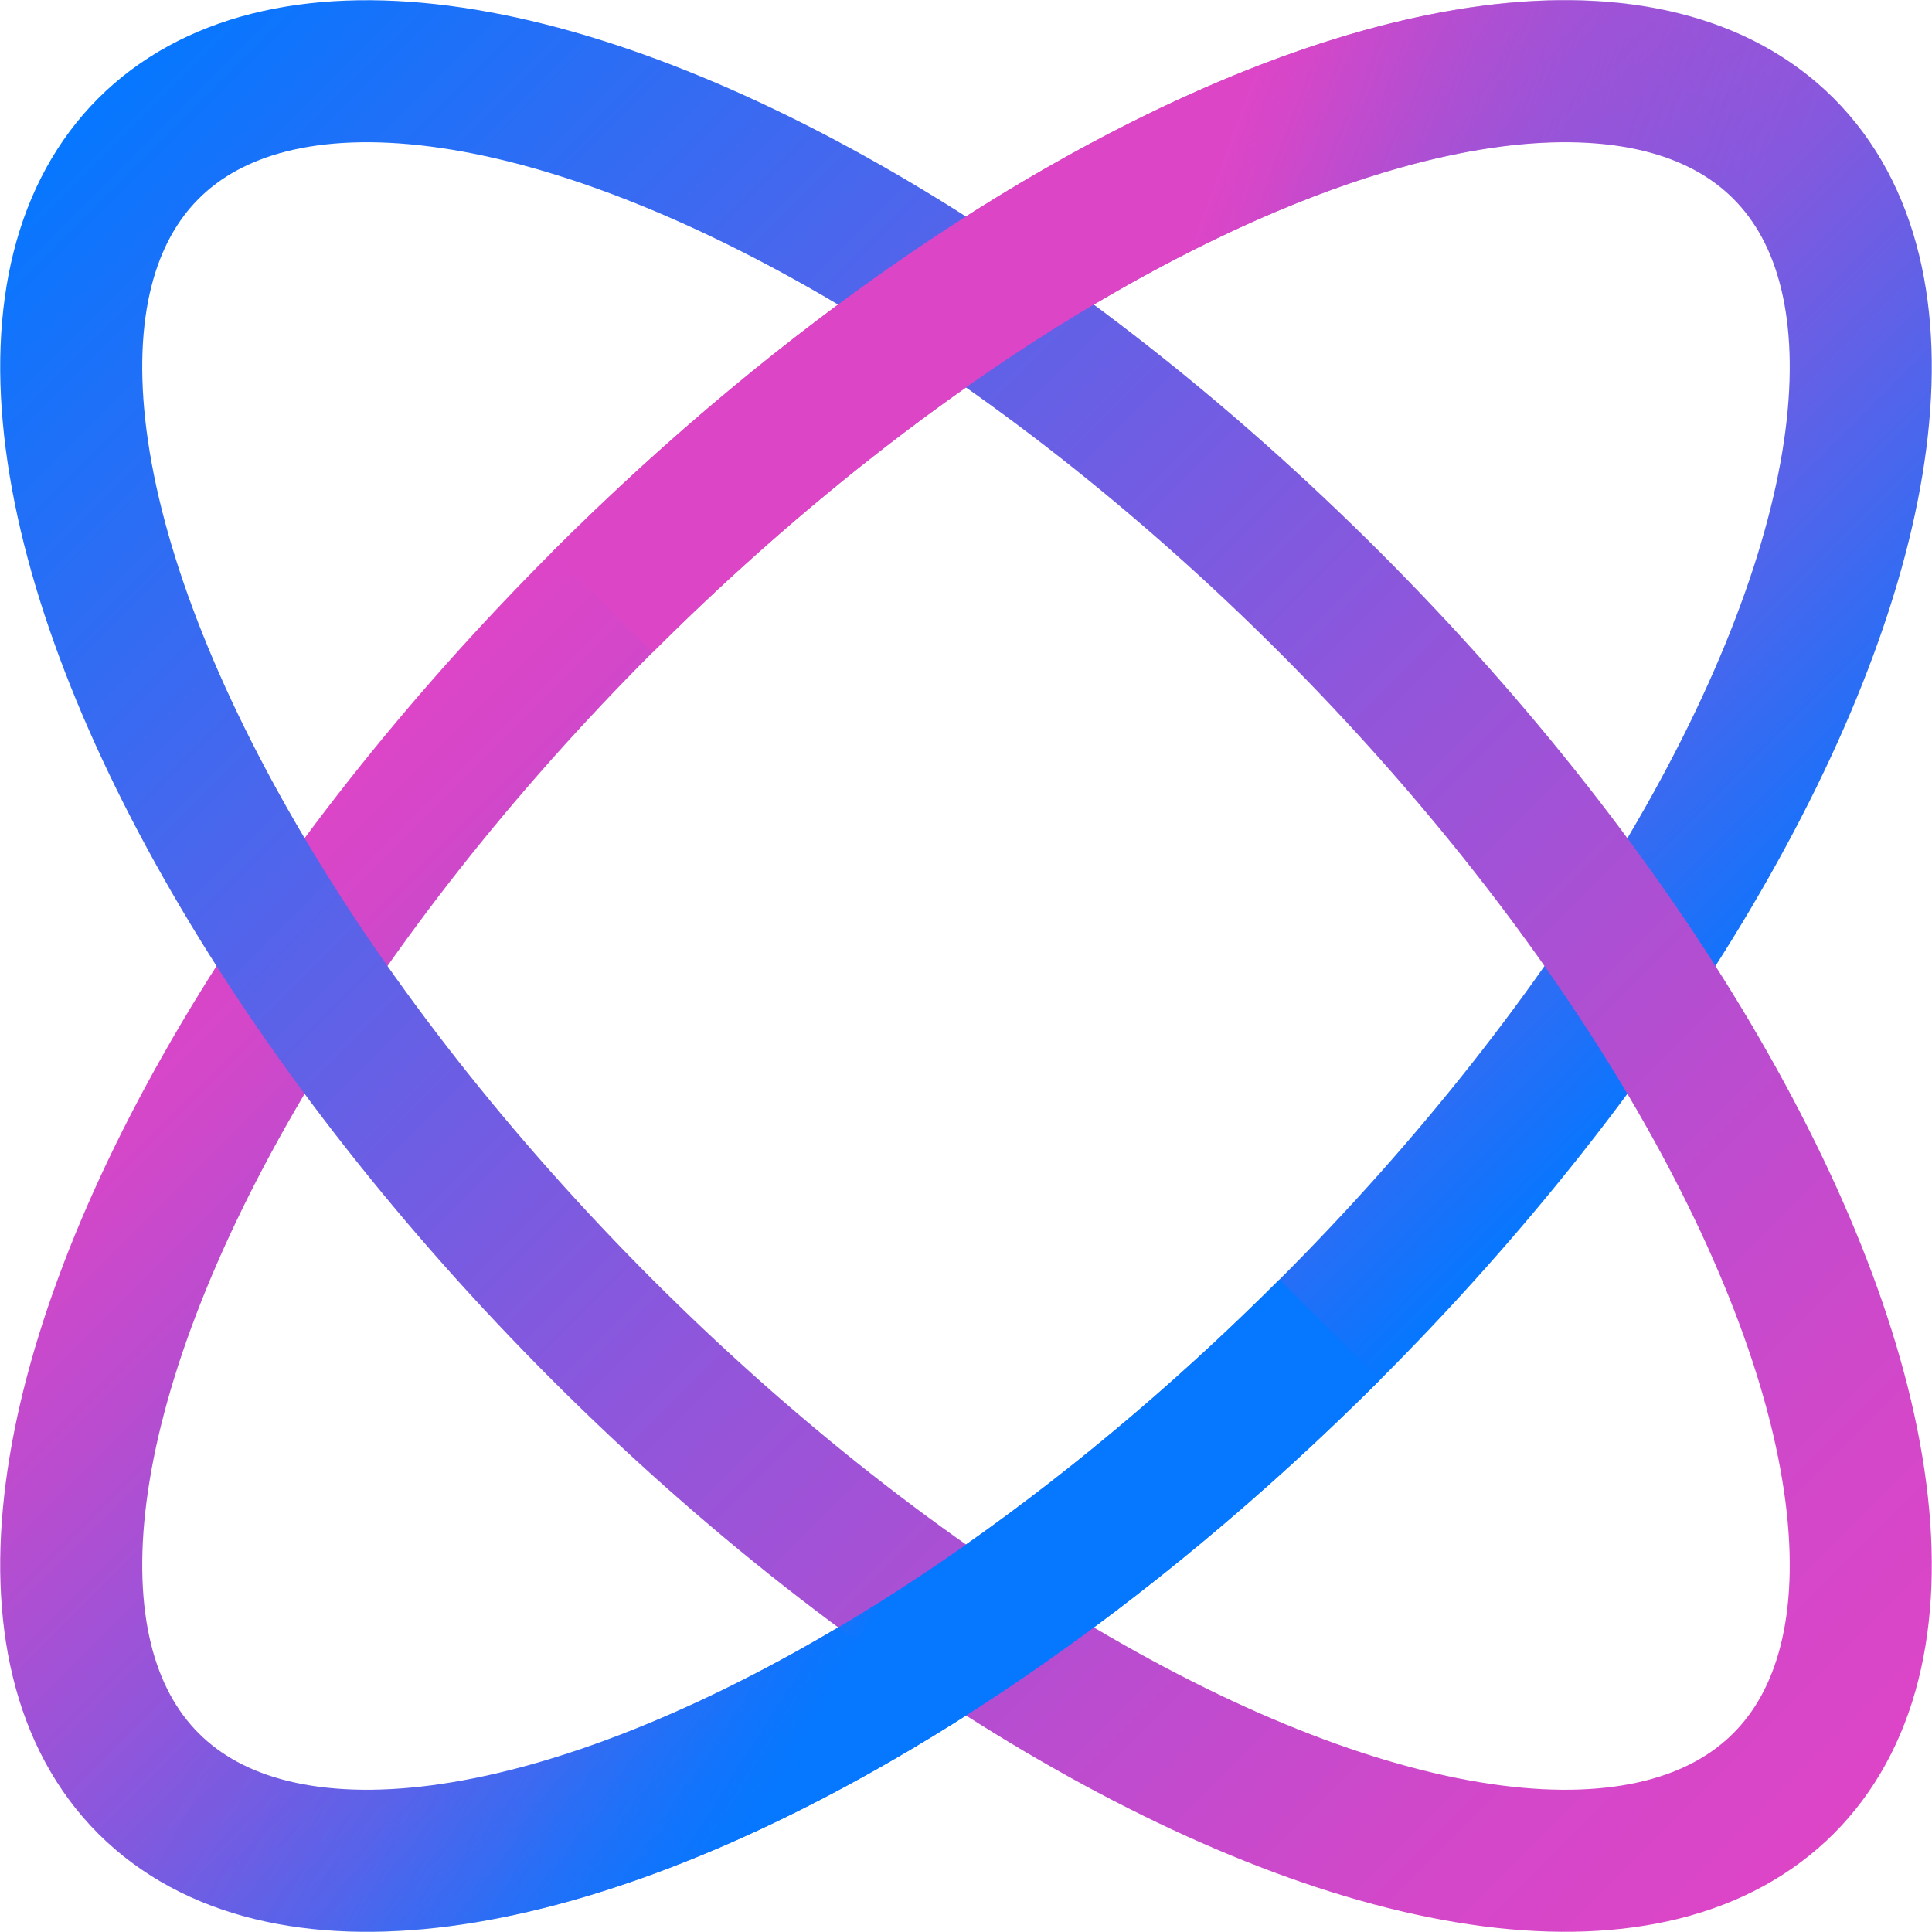
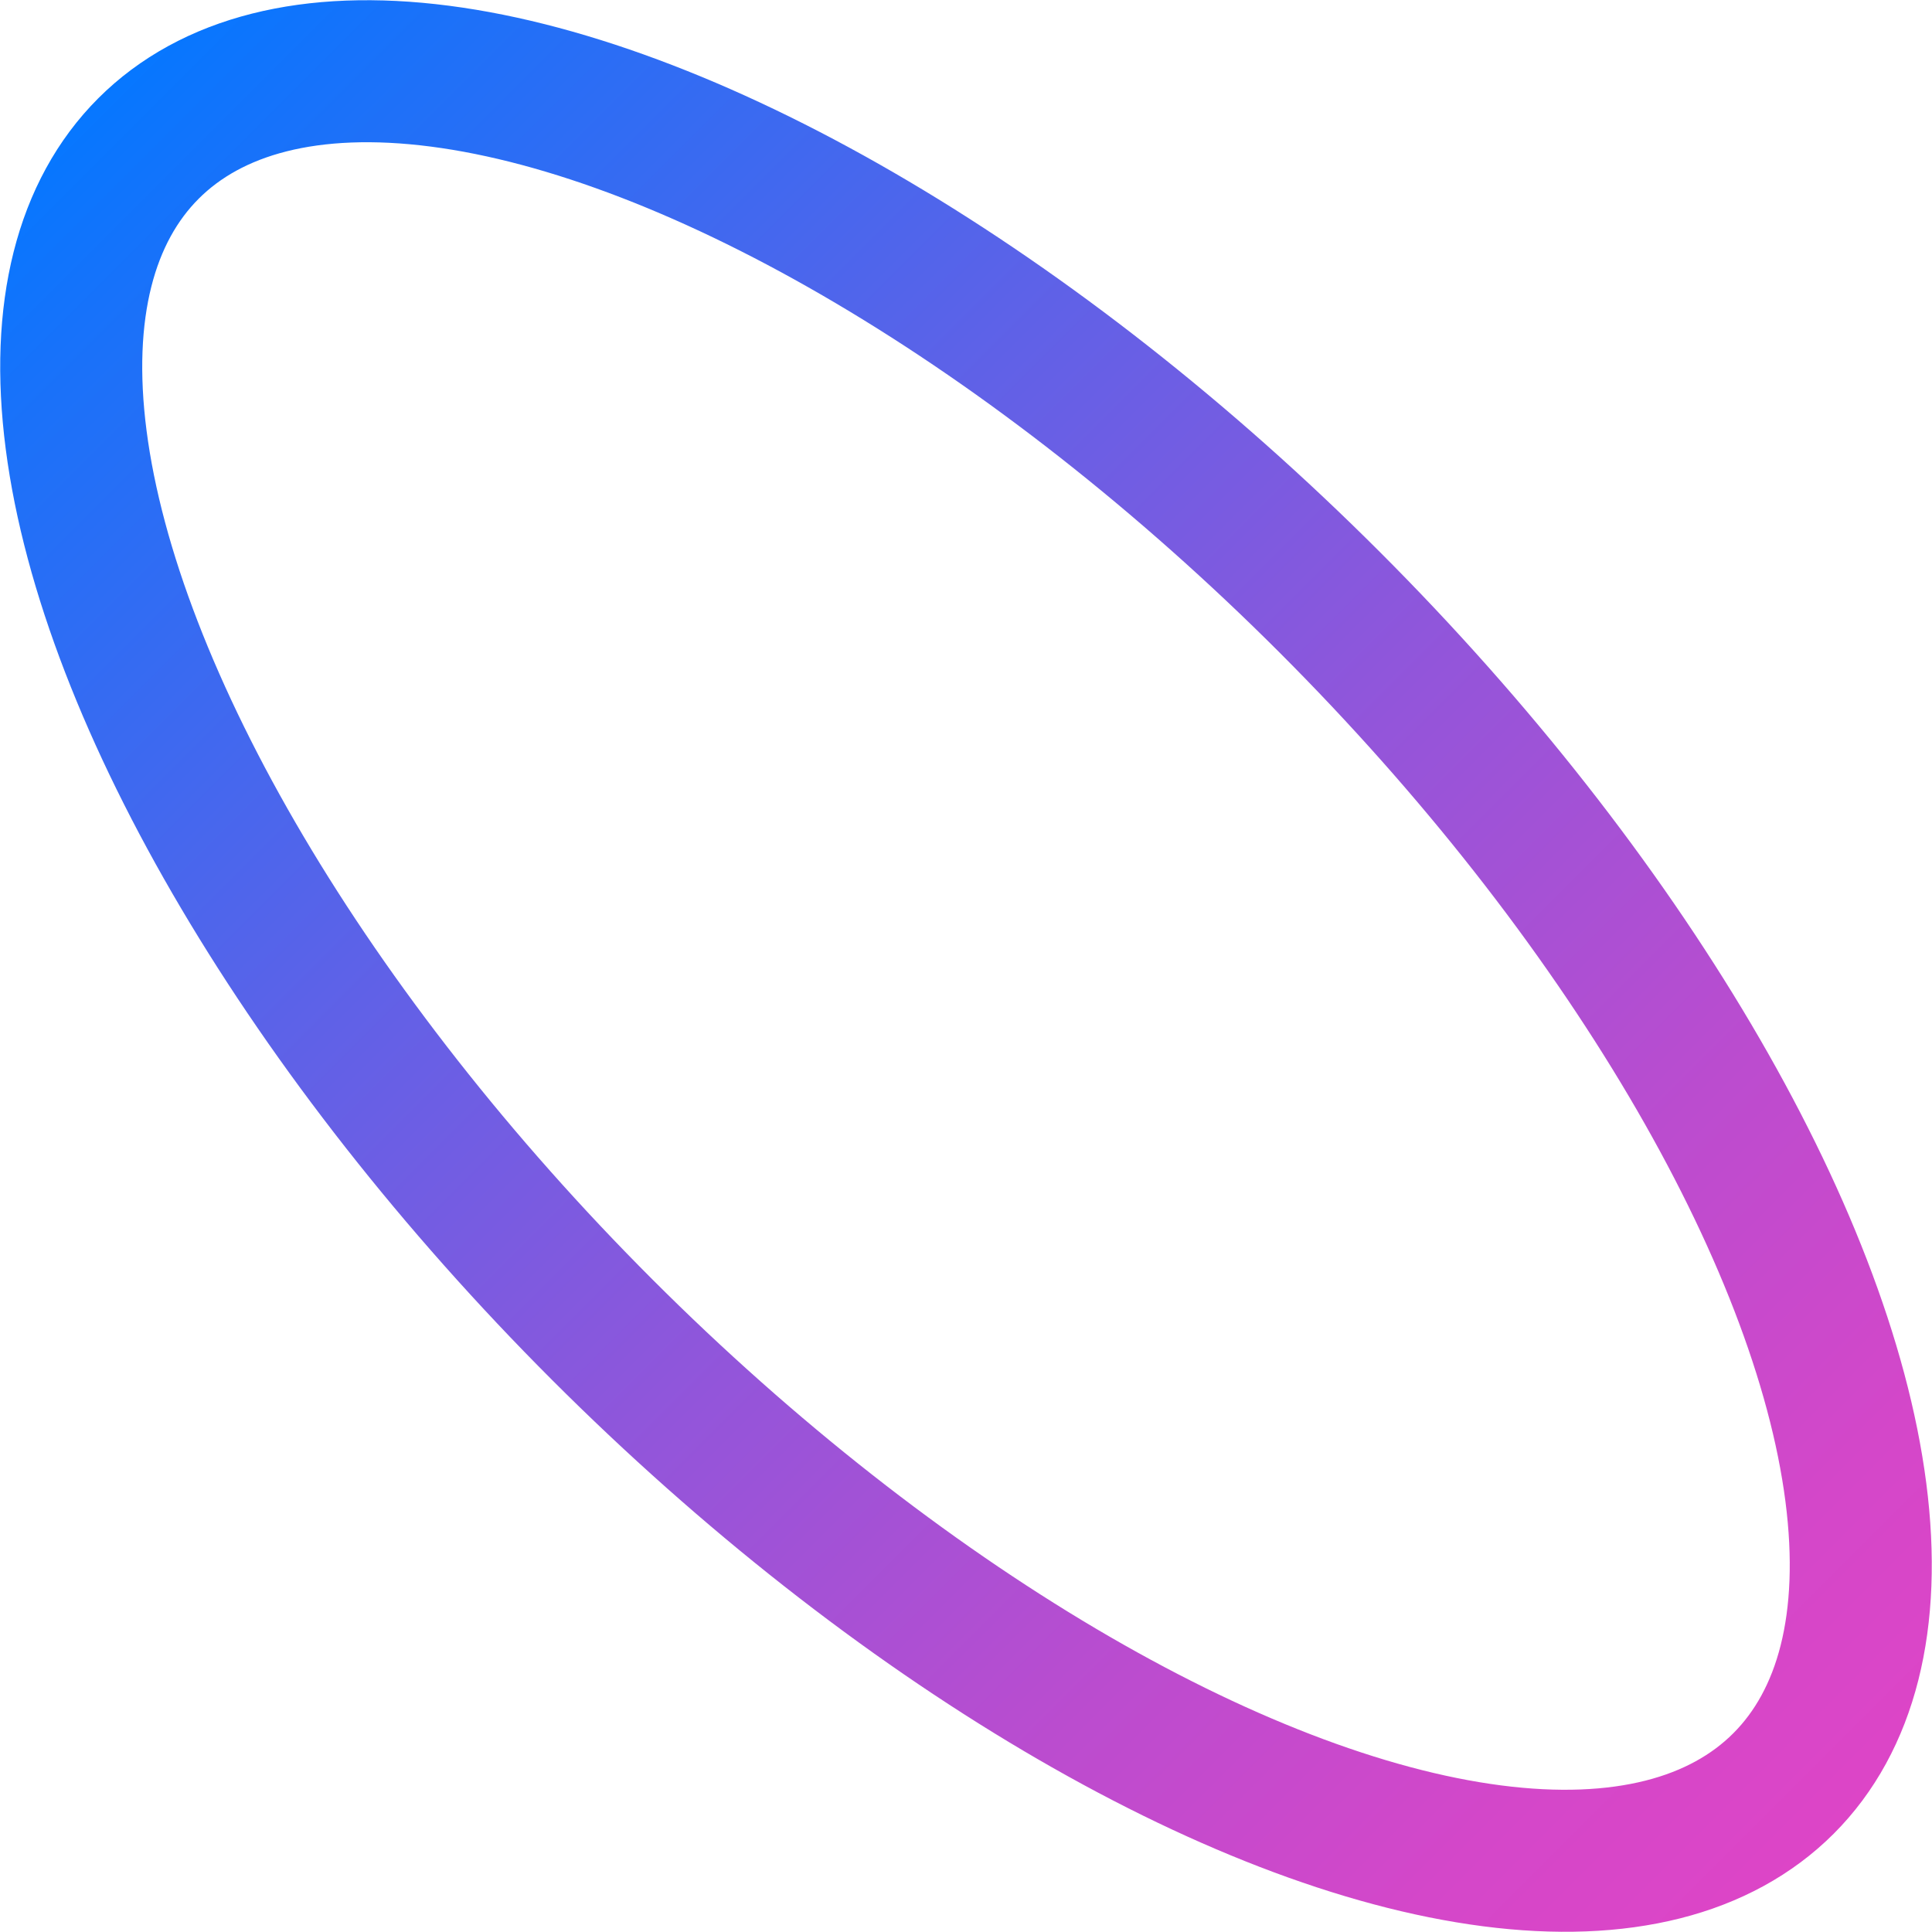
<svg xmlns="http://www.w3.org/2000/svg" xmlns:xlink="http://www.w3.org/1999/xlink" id="svg1563" viewBox="0 0 612.14 612.14">
  <defs>
    <linearGradient id="linear-gradient" x1="-649.17" y1="2615.79" x2="-649.17" y2="2244.83" gradientTransform="translate(955.24 -2124.24)" gradientUnits="userSpaceOnUse">
      <stop offset="0" stop-color="#0677ff" />
      <stop offset=".06" stop-color="#1772fa" />
      <stop offset=".32" stop-color="#5c62e8" />
      <stop offset=".55" stop-color="#9355da" />
      <stop offset=".75" stop-color="#bb4ccf" />
      <stop offset=".9" stop-color="#d447c9" />
      <stop offset="1" stop-color="#dd45c7" />
    </linearGradient>
    <linearGradient id="linear-gradient-2" x1="-1037.98" y1="2430.31" x2="-260.36" y2="2430.31" gradientTransform="translate(2736.38 955.24) rotate(90)" xlink:href="#linear-gradient" />
    <linearGradient id="linear-gradient-3" x1="-803.34" y1="2657.1" x2="-875.75" y2="2386.84" gradientTransform="translate(-953.39 -1871.45) rotate(-45)" gradientUnits="userSpaceOnUse">
      <stop offset=".36" stop-color="#0677ff" />
      <stop offset=".47" stop-color="rgba(6, 119, 255, .78)" stop-opacity=".78" />
      <stop offset=".61" stop-color="rgba(6, 119, 255, .5)" stop-opacity=".5" />
      <stop offset=".74" stop-color="rgba(6, 119, 255, .29)" stop-opacity=".29" />
      <stop offset=".86" stop-color="rgba(6, 119, 255, .13)" stop-opacity=".13" />
      <stop offset=".95" stop-color="rgba(6, 119, 255, .04)" stop-opacity=".04" />
      <stop offset="1" stop-color="#0677ff" stop-opacity="0" />
    </linearGradient>
    <linearGradient id="linear-gradient-4" x1="-388.95" y1="2490.27" x2="-529.44" y2="2189" gradientTransform="translate(-953.39 -1871.45) rotate(-45)" gradientUnits="userSpaceOnUse">
      <stop offset="0" stop-color="#0677ff" stop-opacity="0" />
      <stop offset=".04" stop-color="rgba(28, 113, 249, .11)" stop-opacity=".11" />
      <stop offset=".18" stop-color="rgba(96, 97, 231, .42)" stop-opacity=".42" />
      <stop offset=".3" stop-color="rgba(149, 85, 217, .67)" stop-opacity=".67" />
      <stop offset=".4" stop-color="rgba(188, 76, 207, .85)" stop-opacity=".85" />
      <stop offset=".48" stop-color="rgba(212, 71, 201, .96)" stop-opacity=".96" />
      <stop offset=".53" stop-color="#dd45c7" />
    </linearGradient>
  </defs>
-   <ellipse cx="306.07" cy="306.07" rx="366.31" ry="162.98" transform="translate(-126.78 306.07) rotate(-45)" style="fill: none; stroke: url(#linear-gradient); stroke-miterlimit: 13.33; stroke-width: 45px;" />
  <ellipse cx="306.07" cy="306.07" rx="162.98" ry="366.31" transform="translate(-126.78 306.07) rotate(-45)" style="fill: none; stroke: url(#linear-gradient-2); stroke-miterlimit: 13.33; stroke-width: 45px;" />
-   <path d="M421.31,421.31c-143.05,143.05-310.62,207.42-374.26,143.78" style="fill: none; fill-rule: evenodd; stroke: url(#linear-gradient-3); stroke-miterlimit: 13.33; stroke-width: 45px;" />
-   <path d="M190.83,190.83C333.88,47.78,501.44-16.6,565.09,47.05" style="fill: none; fill-rule: evenodd; stroke: url(#linear-gradient-4); stroke-miterlimit: 13.33; stroke-width: 45px;" />
</svg>